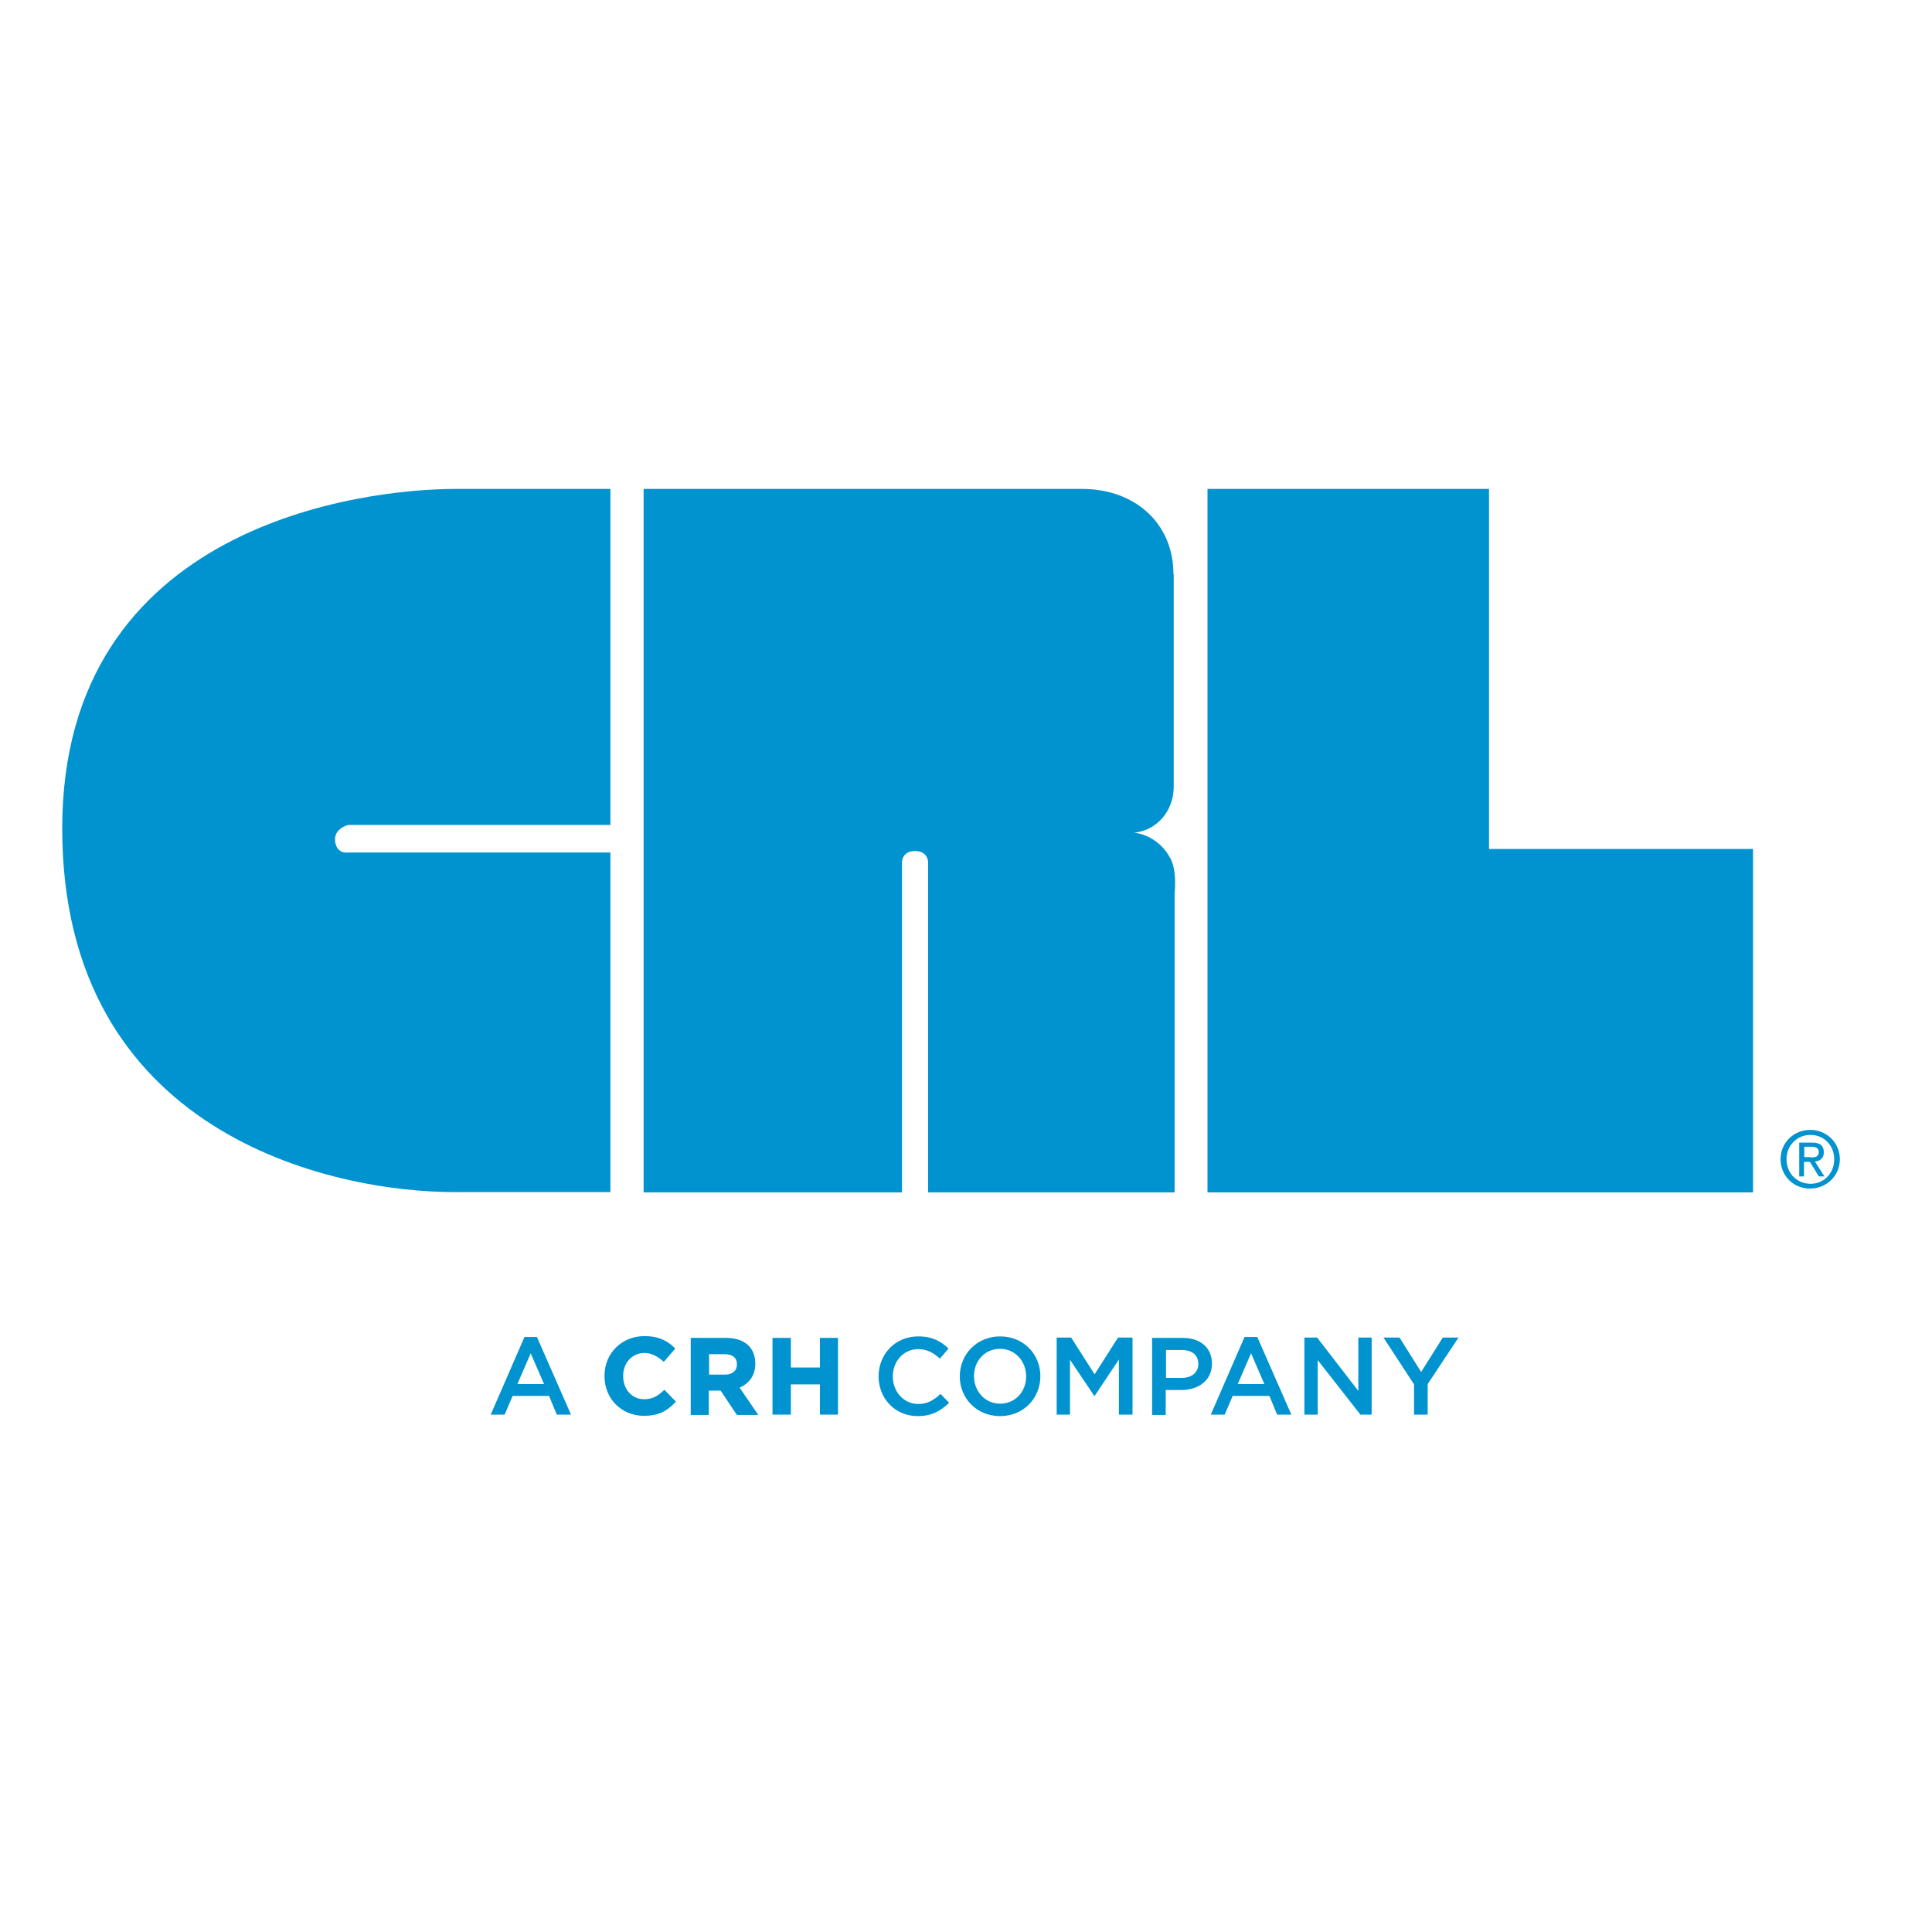
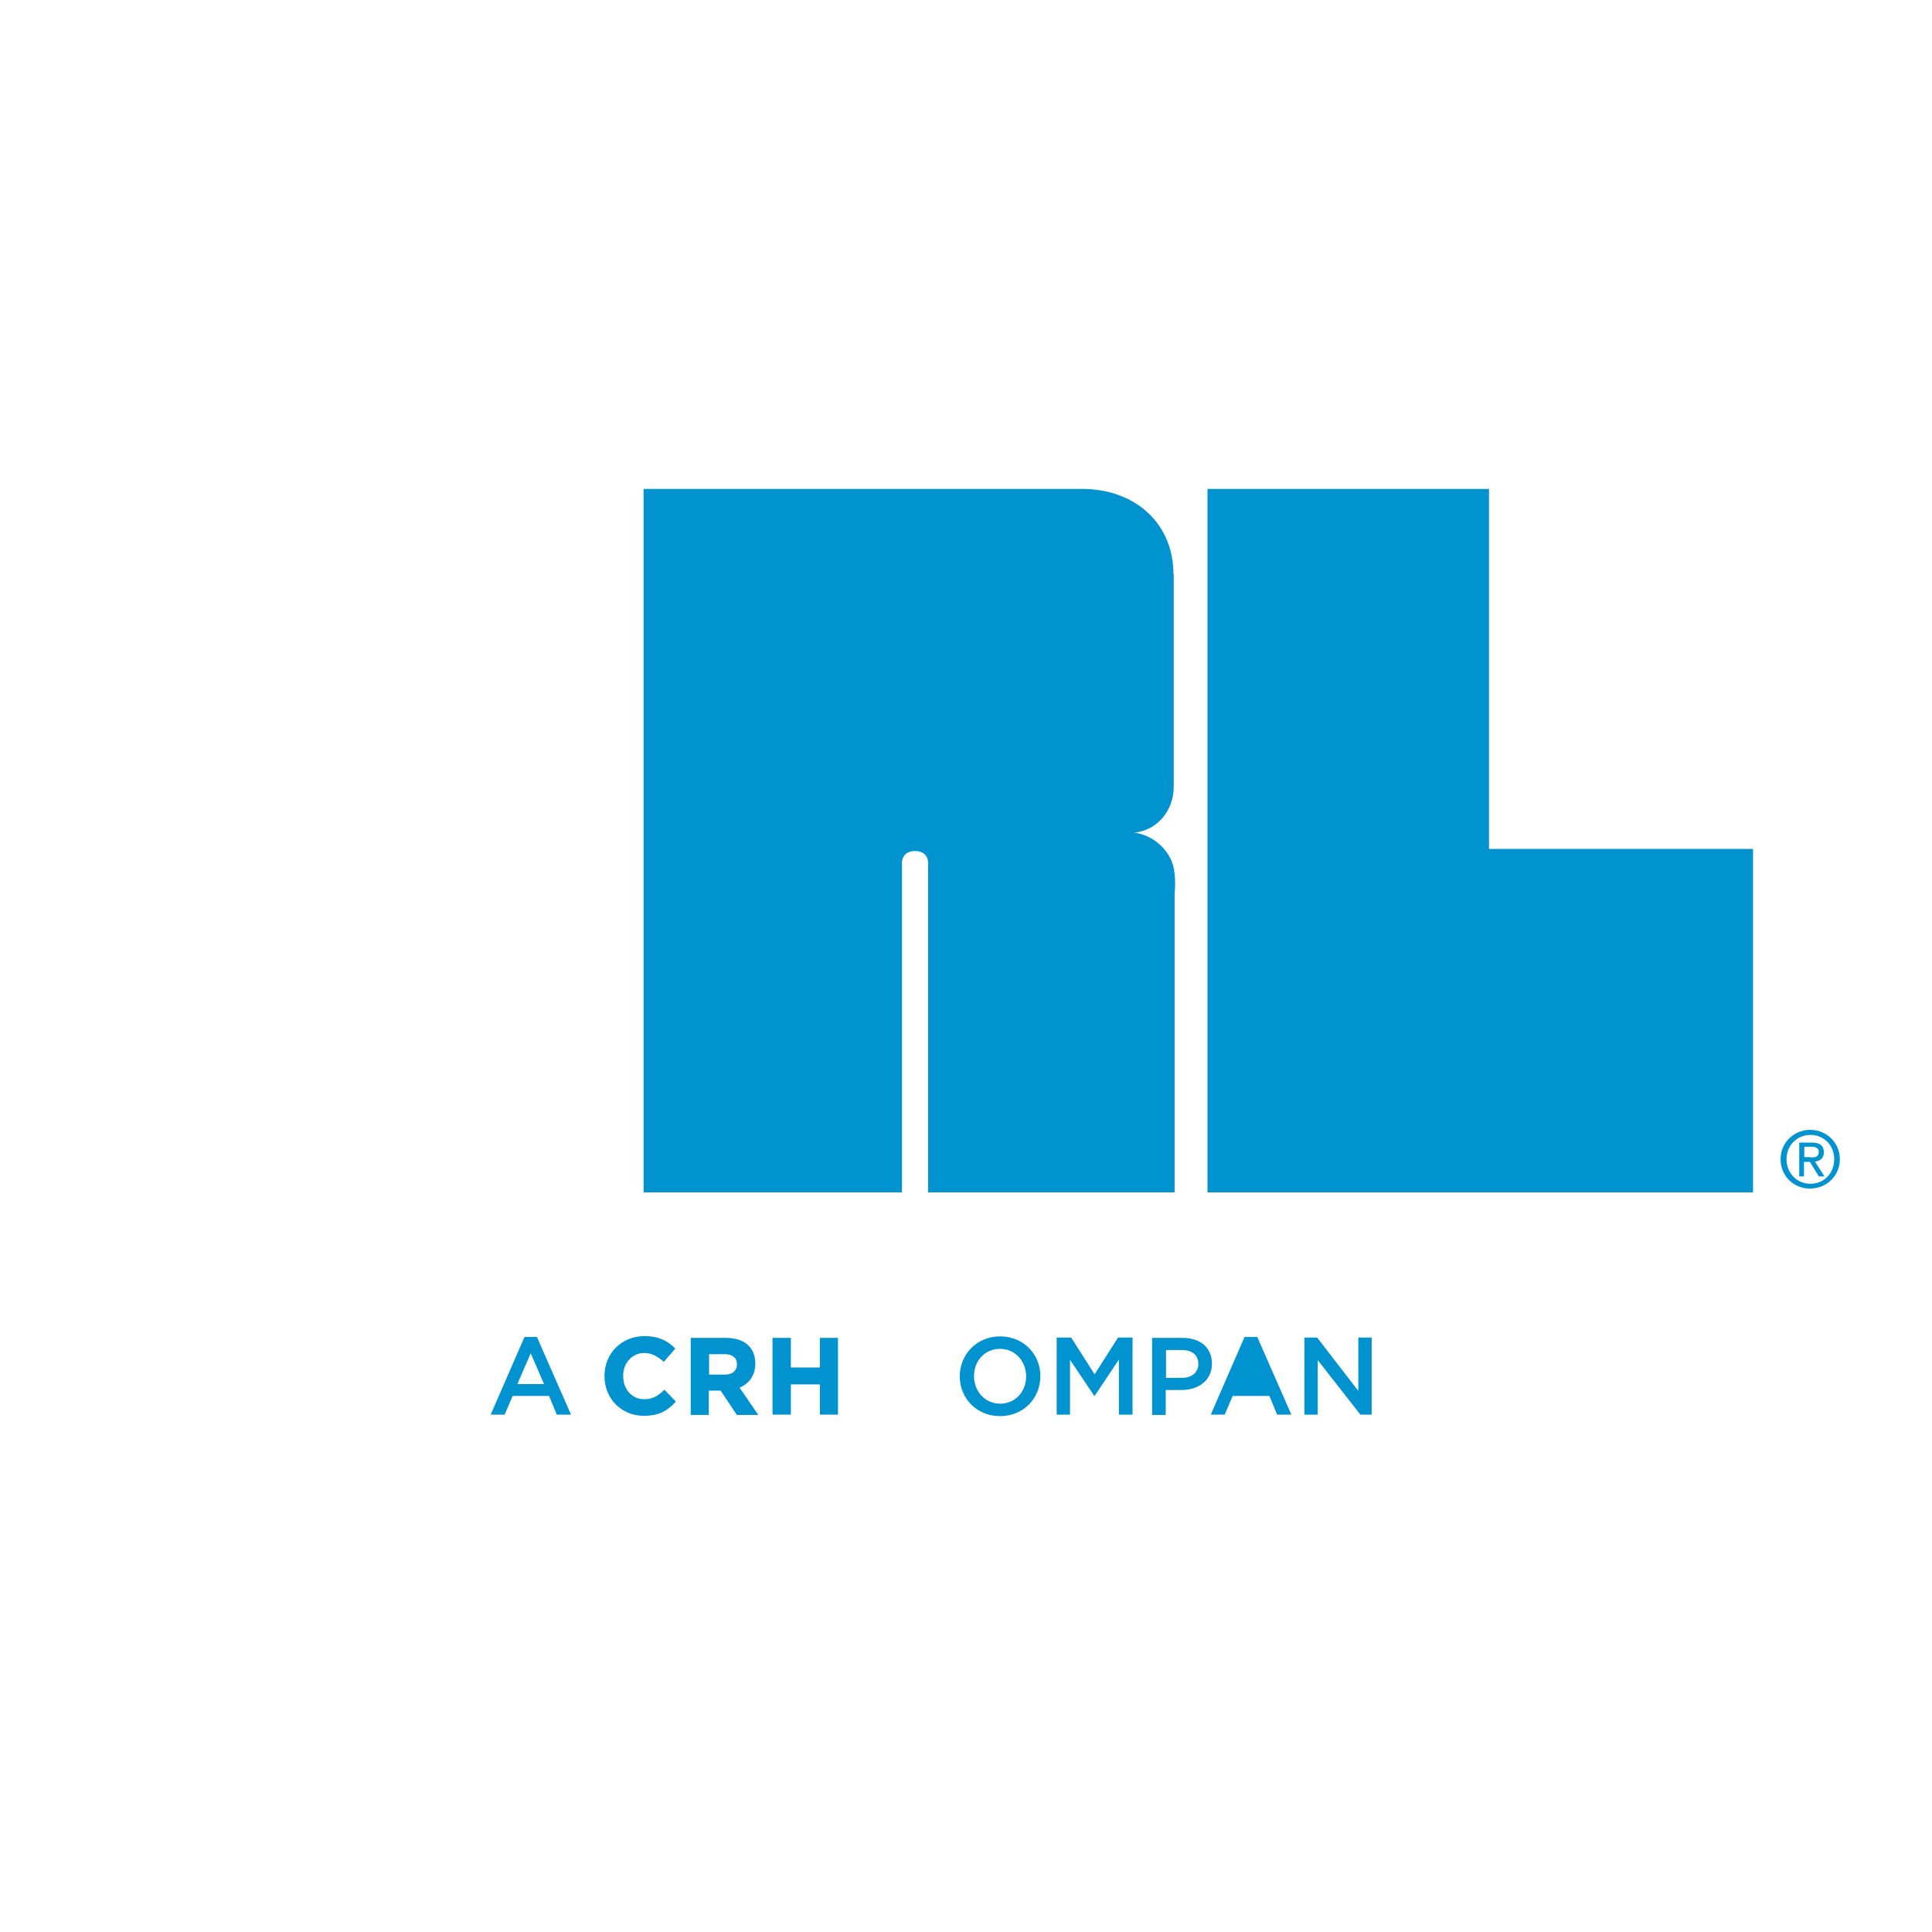
<svg xmlns="http://www.w3.org/2000/svg" version="1.1" id="layer" x="0px" y="0px" viewBox="0 0 652 652" style="enable-background:new 0 0 652 652;" xml:space="preserve">
  <style type="text/css">
	.st0{fill:#0093D0;}
</style>
-   <path class="st0" d="M153.7,165H206v113.4h-88.5c0,0-5,1.2-4.4,5.6c0.6,4.4,4.4,3.7,4.4,3.7H206v114.6h-52.3  C111.5,402.4,21,382.4,21,279.6C21,176.9,122.7,165,153.7,165" />
  <polygon class="st0" points="407.5,165 502.5,165 502.5,286.5 591.6,286.5 591.6,402.4 407.5,402.4 " />
  <path class="st0" d="M396,193.7c0-17.1-13-28.7-30.8-28.7h-148v237.4h87.2V290.9c0,0,0-3.7,4.4-3.7c4.4,0,4.4,3.7,4.4,3.7v111.5  h83.2V301.4c0,0,0.4-3.1,0-6.5c0,0,0-0.1,0-0.1c-0.1-0.5-0.2-1-0.2-1.4c0,0,0,0,0-0.1c-0.3-1.3-0.7-2.7-1.3-3.8c0,0-0.1-0.1-0.1-0.1  c-2.3-4.4-6.8-7.7-12-8.4c0,0,0,0,0,0c-0.1-0.1,0,0,0,0c7.8-0.8,13.3-7.5,13.3-15.5V193.7z" />
  <path class="st0" d="M600.9,391.2c0-5.7,4.6-9.9,10-9.9c5.4,0,10,4.2,10,9.9c0,5.7-4.6,9.9-10,9.9  C605.5,401.2,600.9,397,600.9,391.2 M611,399.5c4.5,0,8-3.5,8-8.3c0-4.7-3.5-8.2-8-8.2c-4.5,0-8.1,3.5-8.1,8.2  C602.9,396,606.5,399.5,611,399.5 M608.9,397h-1.7v-11.4h4.3c2.7,0,4,1,4,3.3c0,2-1.3,2.9-3,3.1l3.2,5h-1.9l-3-4.9h-2V397z   M611,390.6c1.5,0,2.8-0.1,2.8-1.9c0-1.4-1.3-1.7-2.5-1.7h-2.4v3.5H611z" />
  <path class="st0" d="M192.7,477.4h-4.8l-2.6-6.3H173l-2.7,6.3h-4.7l11.4-26.2h4.2L192.7,477.4z M179.1,456.7l-4.5,10.4h9  L179.1,456.7z" />
  <path class="st0" d="M223.9,469.3c-2,1.9-3.8,2.9-6.5,2.9c-4.1,0-7.1-3.3-7.1-7.8v-0.1c0-4.4,3.1-7.7,7.1-7.7c2.3,0,4.2,0.9,6.4,2.8  l0.2,0.2l3.9-4.5l-0.2-0.2c-2.8-2.8-6-4-10.2-4c-7.7,0-13.5,5.8-13.5,13.4v0.1c0,7.6,5.7,13.4,13.3,13.4c4.5,0,7.6-1.3,10.6-4.6  l0.2-0.2l-3.9-4L223.9,469.3" />
  <path class="st0" d="M254.9,460.2L254.9,460.2c0-5.5-3.7-8.7-9.9-8.7h-11.9v26h6.1v-8.2h4l5.4,8.1l0.1,0.1h7.2l-6.3-9.2  C253,466.8,254.9,464,254.9,460.2 M239.2,457h5.3c2.7,0,4.2,1.2,4.2,3.4v0.1c0,2.1-1.6,3.4-4,3.4h-5.4V457z" />
  <polygon class="st0" points="276.7,451.5 276.7,461.5 266.9,461.5 266.9,451.5 260.7,451.5 260.7,477.4 266.9,477.4 266.9,467.2   276.7,467.2 276.7,477.4 282.8,477.4 282.8,451.5 " />
-   <path class="st0" d="M309.7,477.9c-7.6,0-13.2-5.9-13.2-13.4c0-7.4,5.5-13.5,13.4-13.5c4.8,0,7.7,1.7,10.2,4.1l-2.9,3.4  c-2.1-1.9-4.3-3.2-7.3-3.2c-5,0-8.6,4.1-8.6,9.2c0,5.1,3.6,9.3,8.6,9.3c3.2,0,5.2-1.3,7.5-3.4l2.9,3  C317.5,476.1,314.5,477.9,309.7,477.9" />
  <path class="st0" d="M337.5,477.9c-8,0-13.6-6.1-13.6-13.4c0-7.4,5.7-13.5,13.6-13.5c8,0,13.6,6.1,13.6,13.4  C351.1,471.8,345.5,477.9,337.5,477.9 M337.5,455.2c-5.2,0-8.8,4.1-8.8,9.2c0,5.1,3.7,9.3,8.8,9.3c5.2,0,8.8-4.1,8.8-9.2  C346.3,459.4,342.6,455.2,337.5,455.2" />
  <polygon class="st0" points="369.4,471.1 369.3,471.1 361.1,458.9 361.1,477.4 356.6,477.4 356.6,451.4 361.5,451.4 369.4,463.8   377.3,451.4 382.2,451.4 382.2,477.4 377.6,477.4 377.6,458.8 " />
  <path class="st0" d="M398.6,469.1h-5.2v8.4h-4.6v-26h10.3c6.1,0,9.9,3.4,9.9,8.7C409,466,404.3,469.1,398.6,469.1 M398.8,455.6h-5.3  v9.4h5.3c3.5,0,5.6-1.9,5.6-4.7C404.4,457.2,402.2,455.6,398.8,455.6" />
-   <path class="st0" d="M435.8,477.4H431l-2.6-6.3H416l-2.7,6.3h-4.7l11.4-26.2h4.3L435.8,477.4z M422.2,456.7l-4.5,10.4h9L422.2,456.7  z" />
+   <path class="st0" d="M435.8,477.4H431l-2.6-6.3H416l-2.7,6.3h-4.7l11.4-26.2h4.3L435.8,477.4z M422.2,456.7h9L422.2,456.7  z" />
  <polygon class="st0" points="458.4,451.4 462.9,451.4 462.9,477.4 459.1,477.4 444.7,459 444.7,477.4 440.2,477.4 440.2,451.4   444.5,451.4 458.4,469.4 " />
-   <polygon class="st0" points="481.8,477.4 477.2,477.4 477.2,467.2 466.9,451.4 472.3,451.4 479.6,463 486.9,451.4 492.2,451.4   481.8,467.1 " />
</svg>